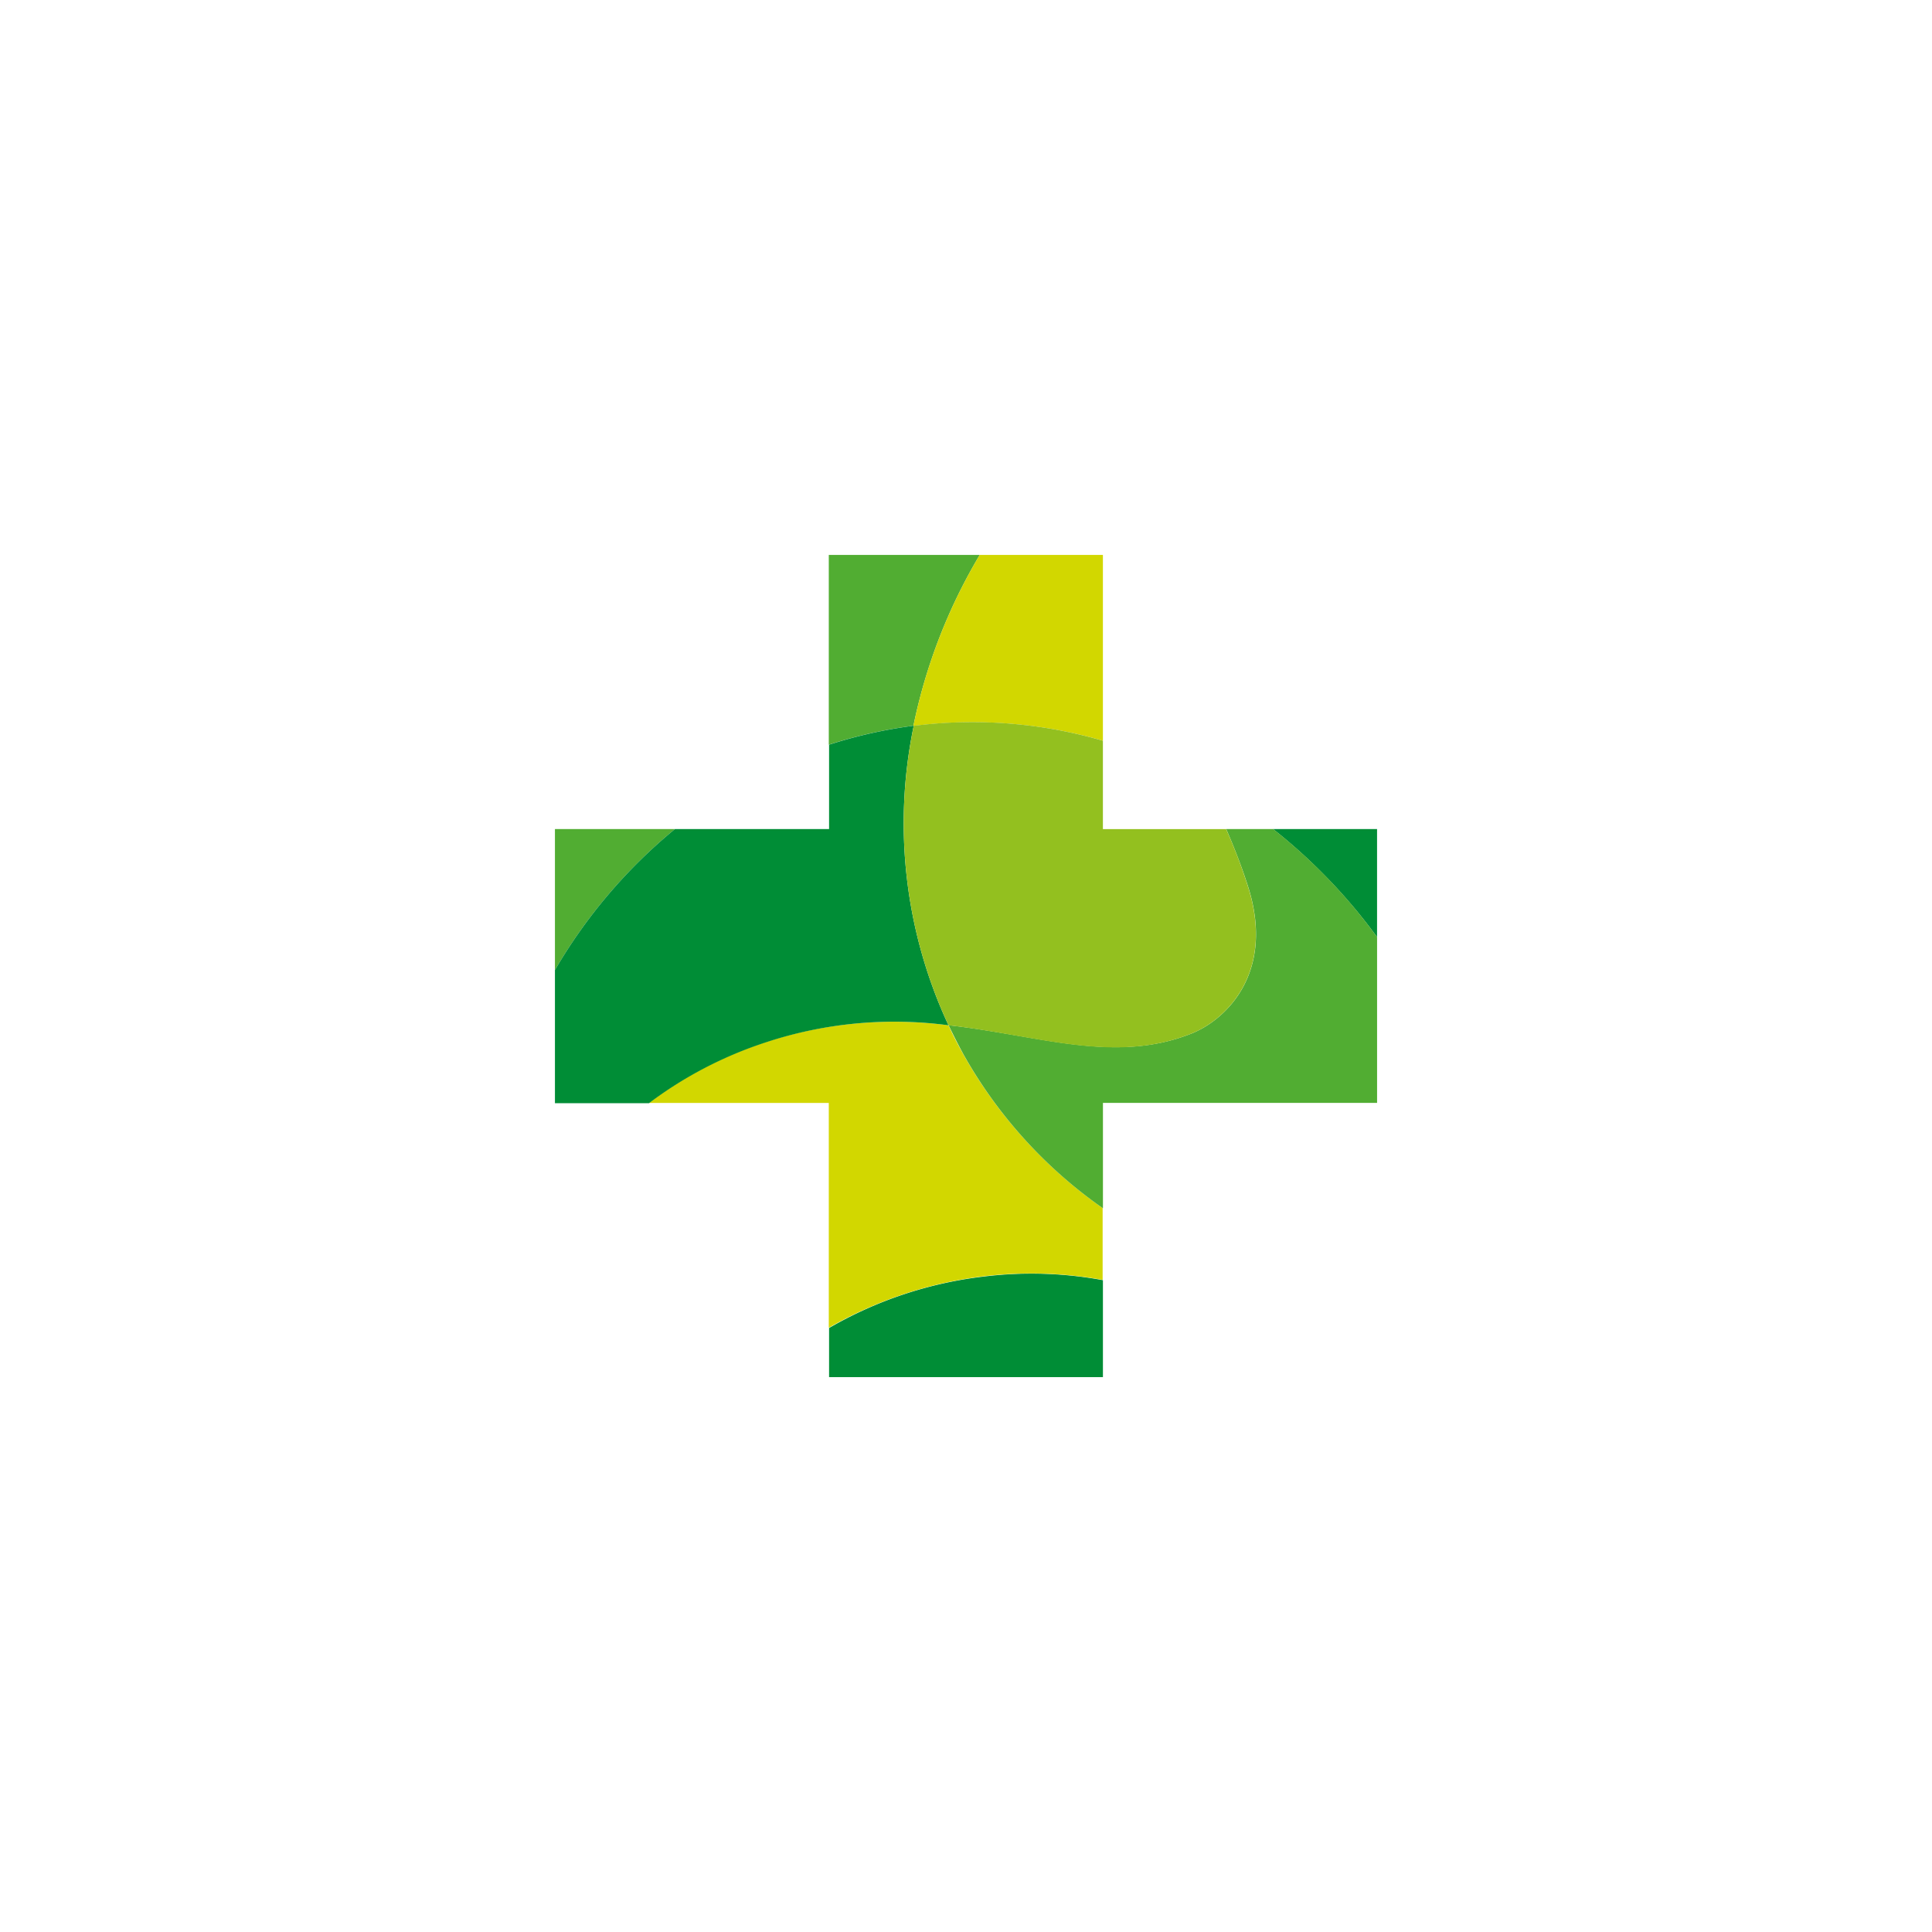
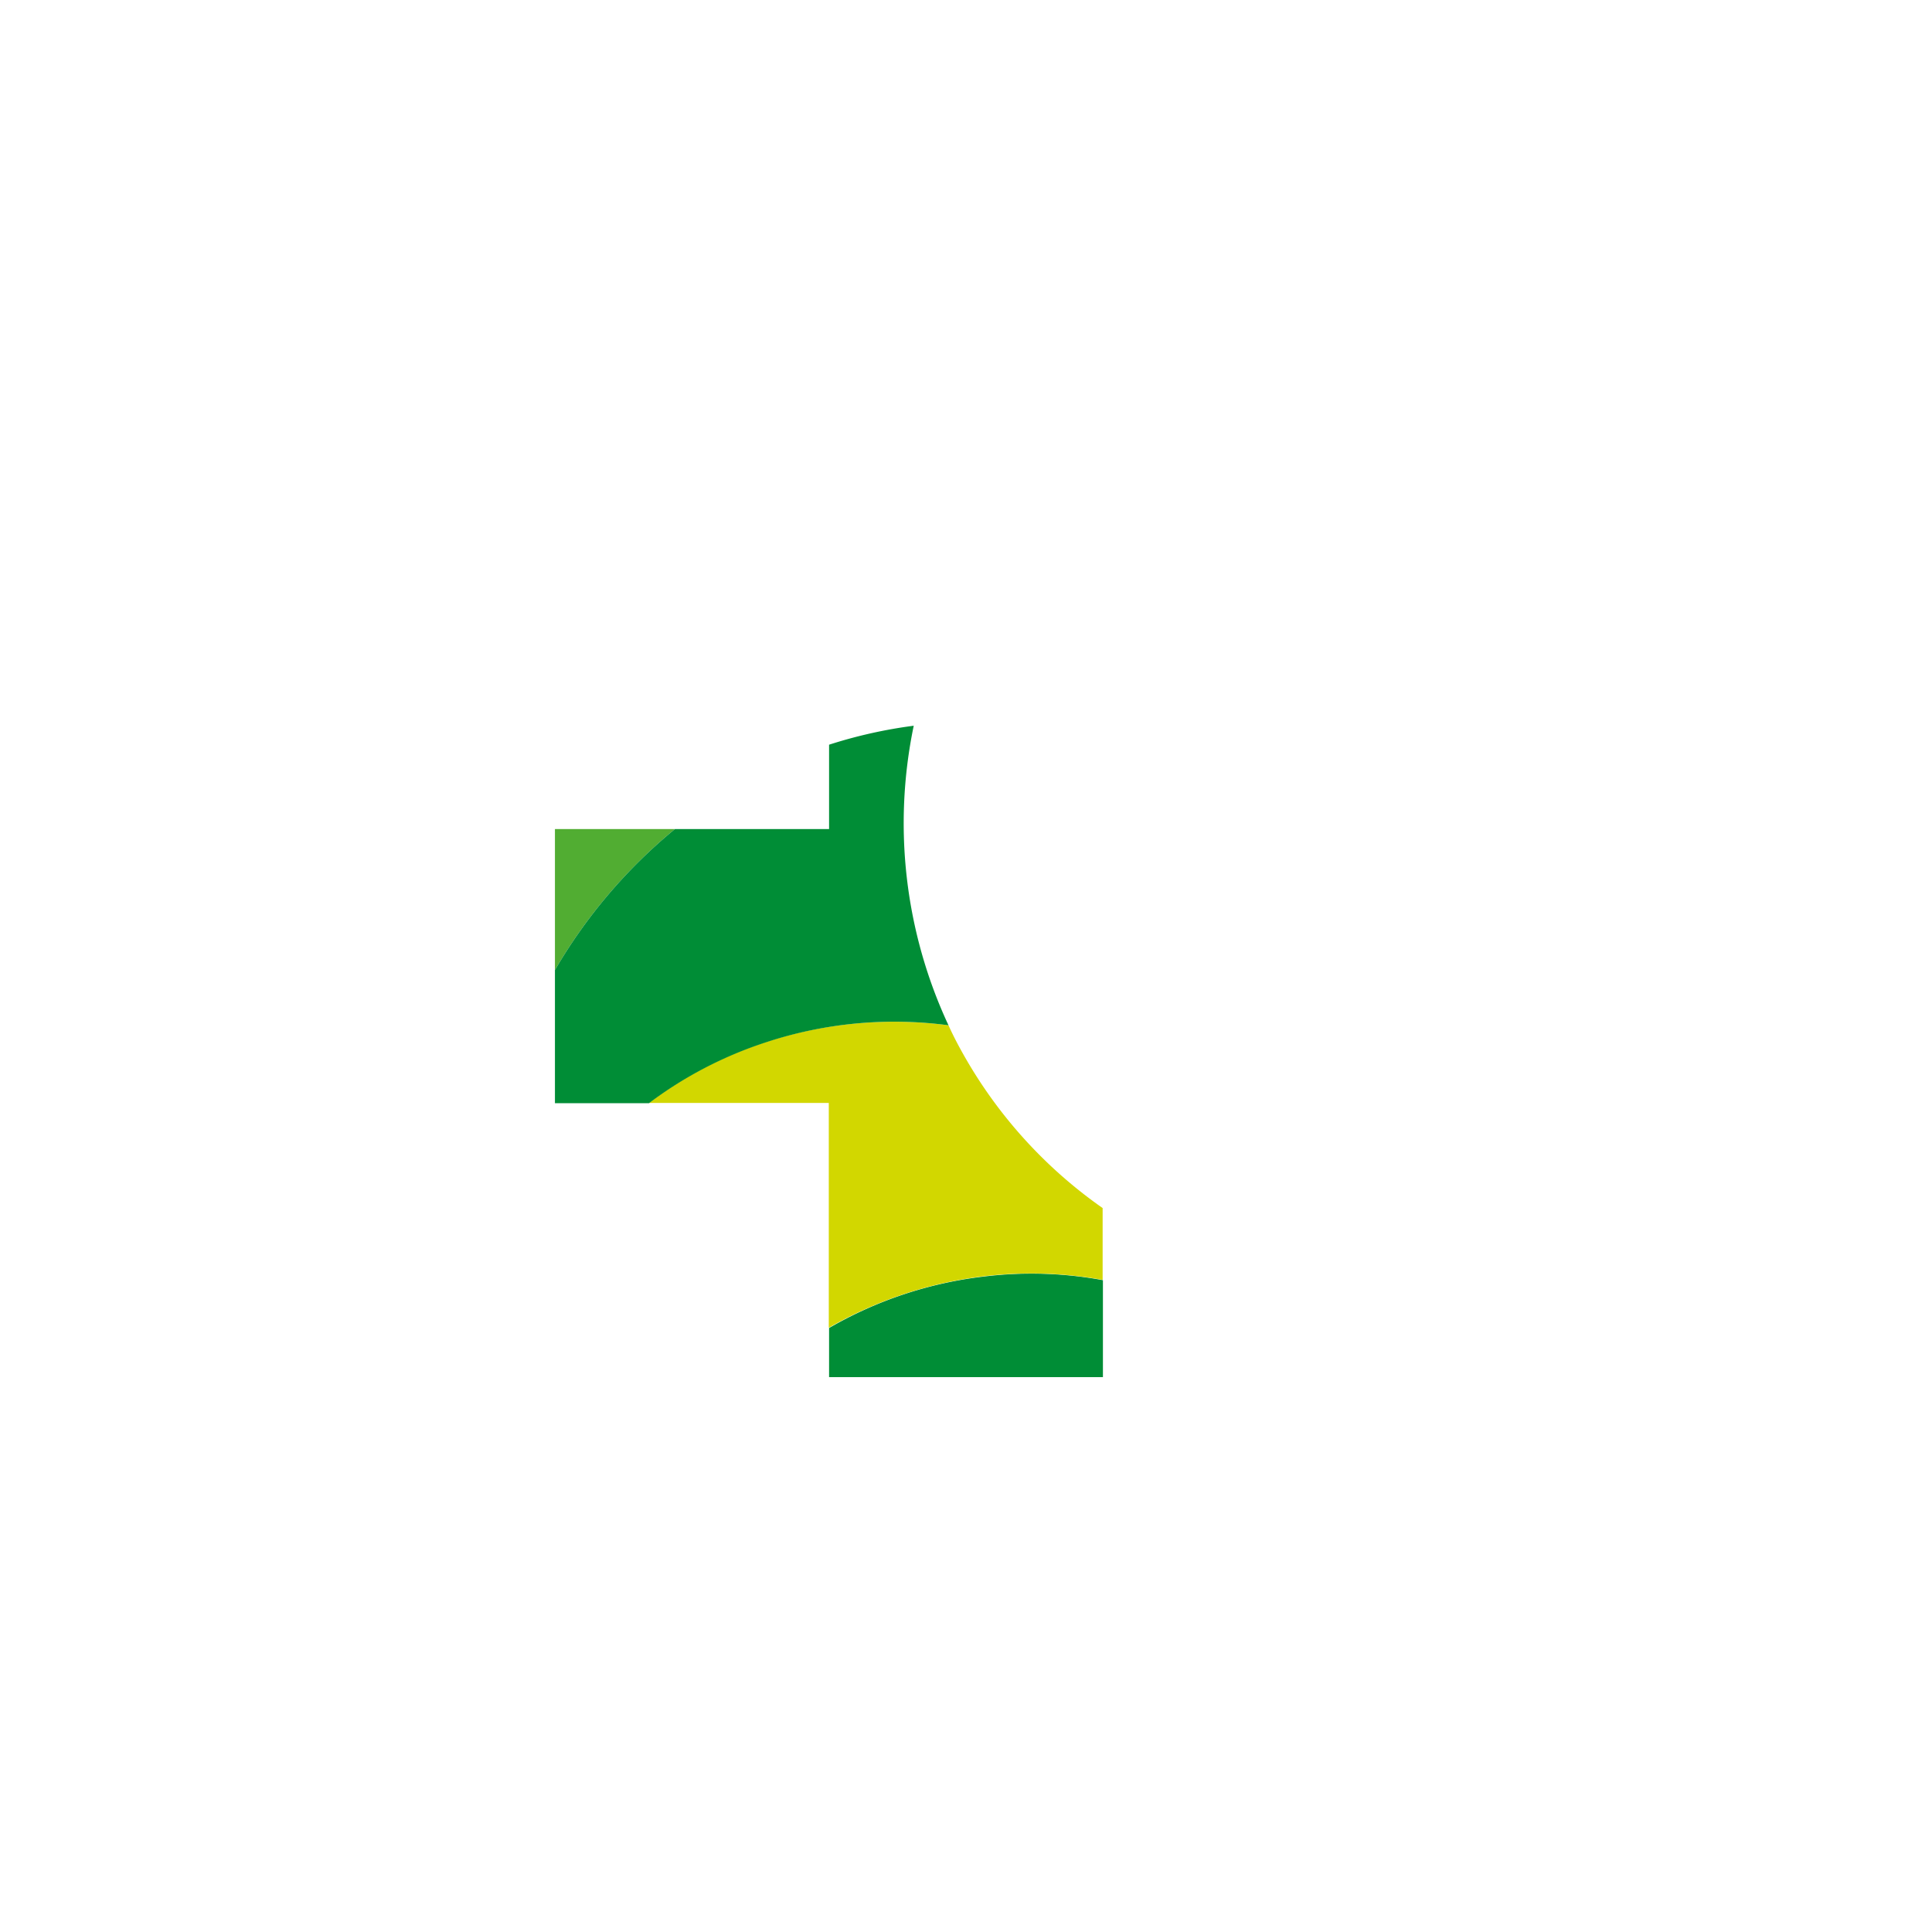
<svg xmlns="http://www.w3.org/2000/svg" width="94" height="94" viewBox="0 0 94 94">
  <defs>
    <filter id="Ellipse_6" x="0" y="0" width="94" height="94">
      <feOffset />
      <feGaussianBlur stdDeviation="5" result="blur" />
      <feFlood flood-opacity="0.161" />
      <feComposite operator="in" in2="blur" />
      <feComposite in="SourceGraphic" />
    </filter>
  </defs>
  <g id="Group_6400" data-name="Group 6400" transform="translate(-1272 -2675)">
    <g transform="matrix(1, 0, 0, 1, 1272, 2675)" filter="url(#Ellipse_6)">
      <circle id="Ellipse_6-2" data-name="Ellipse 6" cx="32" cy="32" r="32" transform="translate(15 15)" fill="#fff" />
    </g>
    <g id="Group_6152" data-name="Group 6152" transform="translate(1299 2702)">
      <path id="Path_157" data-name="Path 157" d="M101.4,246.312a19.522,19.522,0,0,0-7.5,2.5V251.2h13.324v-4.716A19.089,19.089,0,0,0,101.4,246.312Z" transform="translate(-80.562 -211.198)" fill="#008d36" />
-       <path id="Path_158" data-name="Path 158" d="M246,93.9a26.922,26.922,0,0,1,5.057,5.256V93.9Z" transform="translate(-211.057 -80.562)" fill="#008d36" />
-       <path id="Path_159" data-name="Path 159" d="M101.144,0H93.8V9.233a23.128,23.128,0,0,1,4.119-.923A26.718,26.718,0,0,1,101.144,0Z" transform="translate(-80.476)" fill="#51ad32" />
      <path id="Path_160" data-name="Path 160" d="M5.838,93.9H0v6.861A25.433,25.433,0,0,1,5.838,93.9Z" transform="translate(0 -80.562)" fill="#51ad32" />
-       <path id="Path_161" data-name="Path 161" d="M122.97,8.3a22.71,22.71,0,0,1,9.048.739V0h-5.994A26.718,26.718,0,0,0,122.8,8.31C122.857,8.31,122.914,8.3,122.97,8.3Z" transform="translate(-105.357)" fill="#d2d700" />
      <path id="Path_162" data-name="Path 162" d="M47.484,161.491c-.256-.455-.5-.923-.71-1.392a20.163,20.163,0,0,0-8.864.81,19.092,19.092,0,0,0-5.71,2.969h8.75v10.938a19.85,19.85,0,0,1,7.5-2.5,19.533,19.533,0,0,1,5.824.17v-3.494A22.729,22.729,0,0,1,47.484,161.491Z" transform="translate(-27.626 -137.215)" fill="#d2d700" />
-       <path id="Path_163" data-name="Path 163" d="M150.6,93.9h-2.287c.384.881.739,1.79,1.037,2.713,1.392,4.261-1.051,6.563-2.713,7.23-3.736,1.491-7.386.1-11.832-.4.227.469.455.923.71,1.392a22.652,22.652,0,0,0,6.8,7.514v-5.128h13.338V99.156A26.53,26.53,0,0,0,150.6,93.9Z" transform="translate(-115.652 -80.562)" fill="#51ad32" />
      <path id="Path_164" data-name="Path 164" d="M19.148,73.074A23.274,23.274,0,0,1,17.457,58.5a23.127,23.127,0,0,0-4.119.923v4.105h-7.5A25.433,25.433,0,0,0,0,70.389v6.477H4.574a19.445,19.445,0,0,1,5.71-2.969A19.98,19.98,0,0,1,19.148,73.074Z" transform="translate(0 -50.19)" fill="#008d36" />
-       <path id="Path_165" data-name="Path 165" d="M120.153,57.4c-.057,0-.1.014-.156.014a23.274,23.274,0,0,0,1.69,14.574c4.446.511,8.082,1.9,11.832.4,1.662-.668,4.105-2.969,2.713-7.23a26.805,26.805,0,0,0-1.037-2.713H129.2v-4.3A22.71,22.71,0,0,0,120.153,57.4Z" transform="translate(-102.539 -49.105)" fill="#93c01f" />
    </g>
  </g>
</svg>